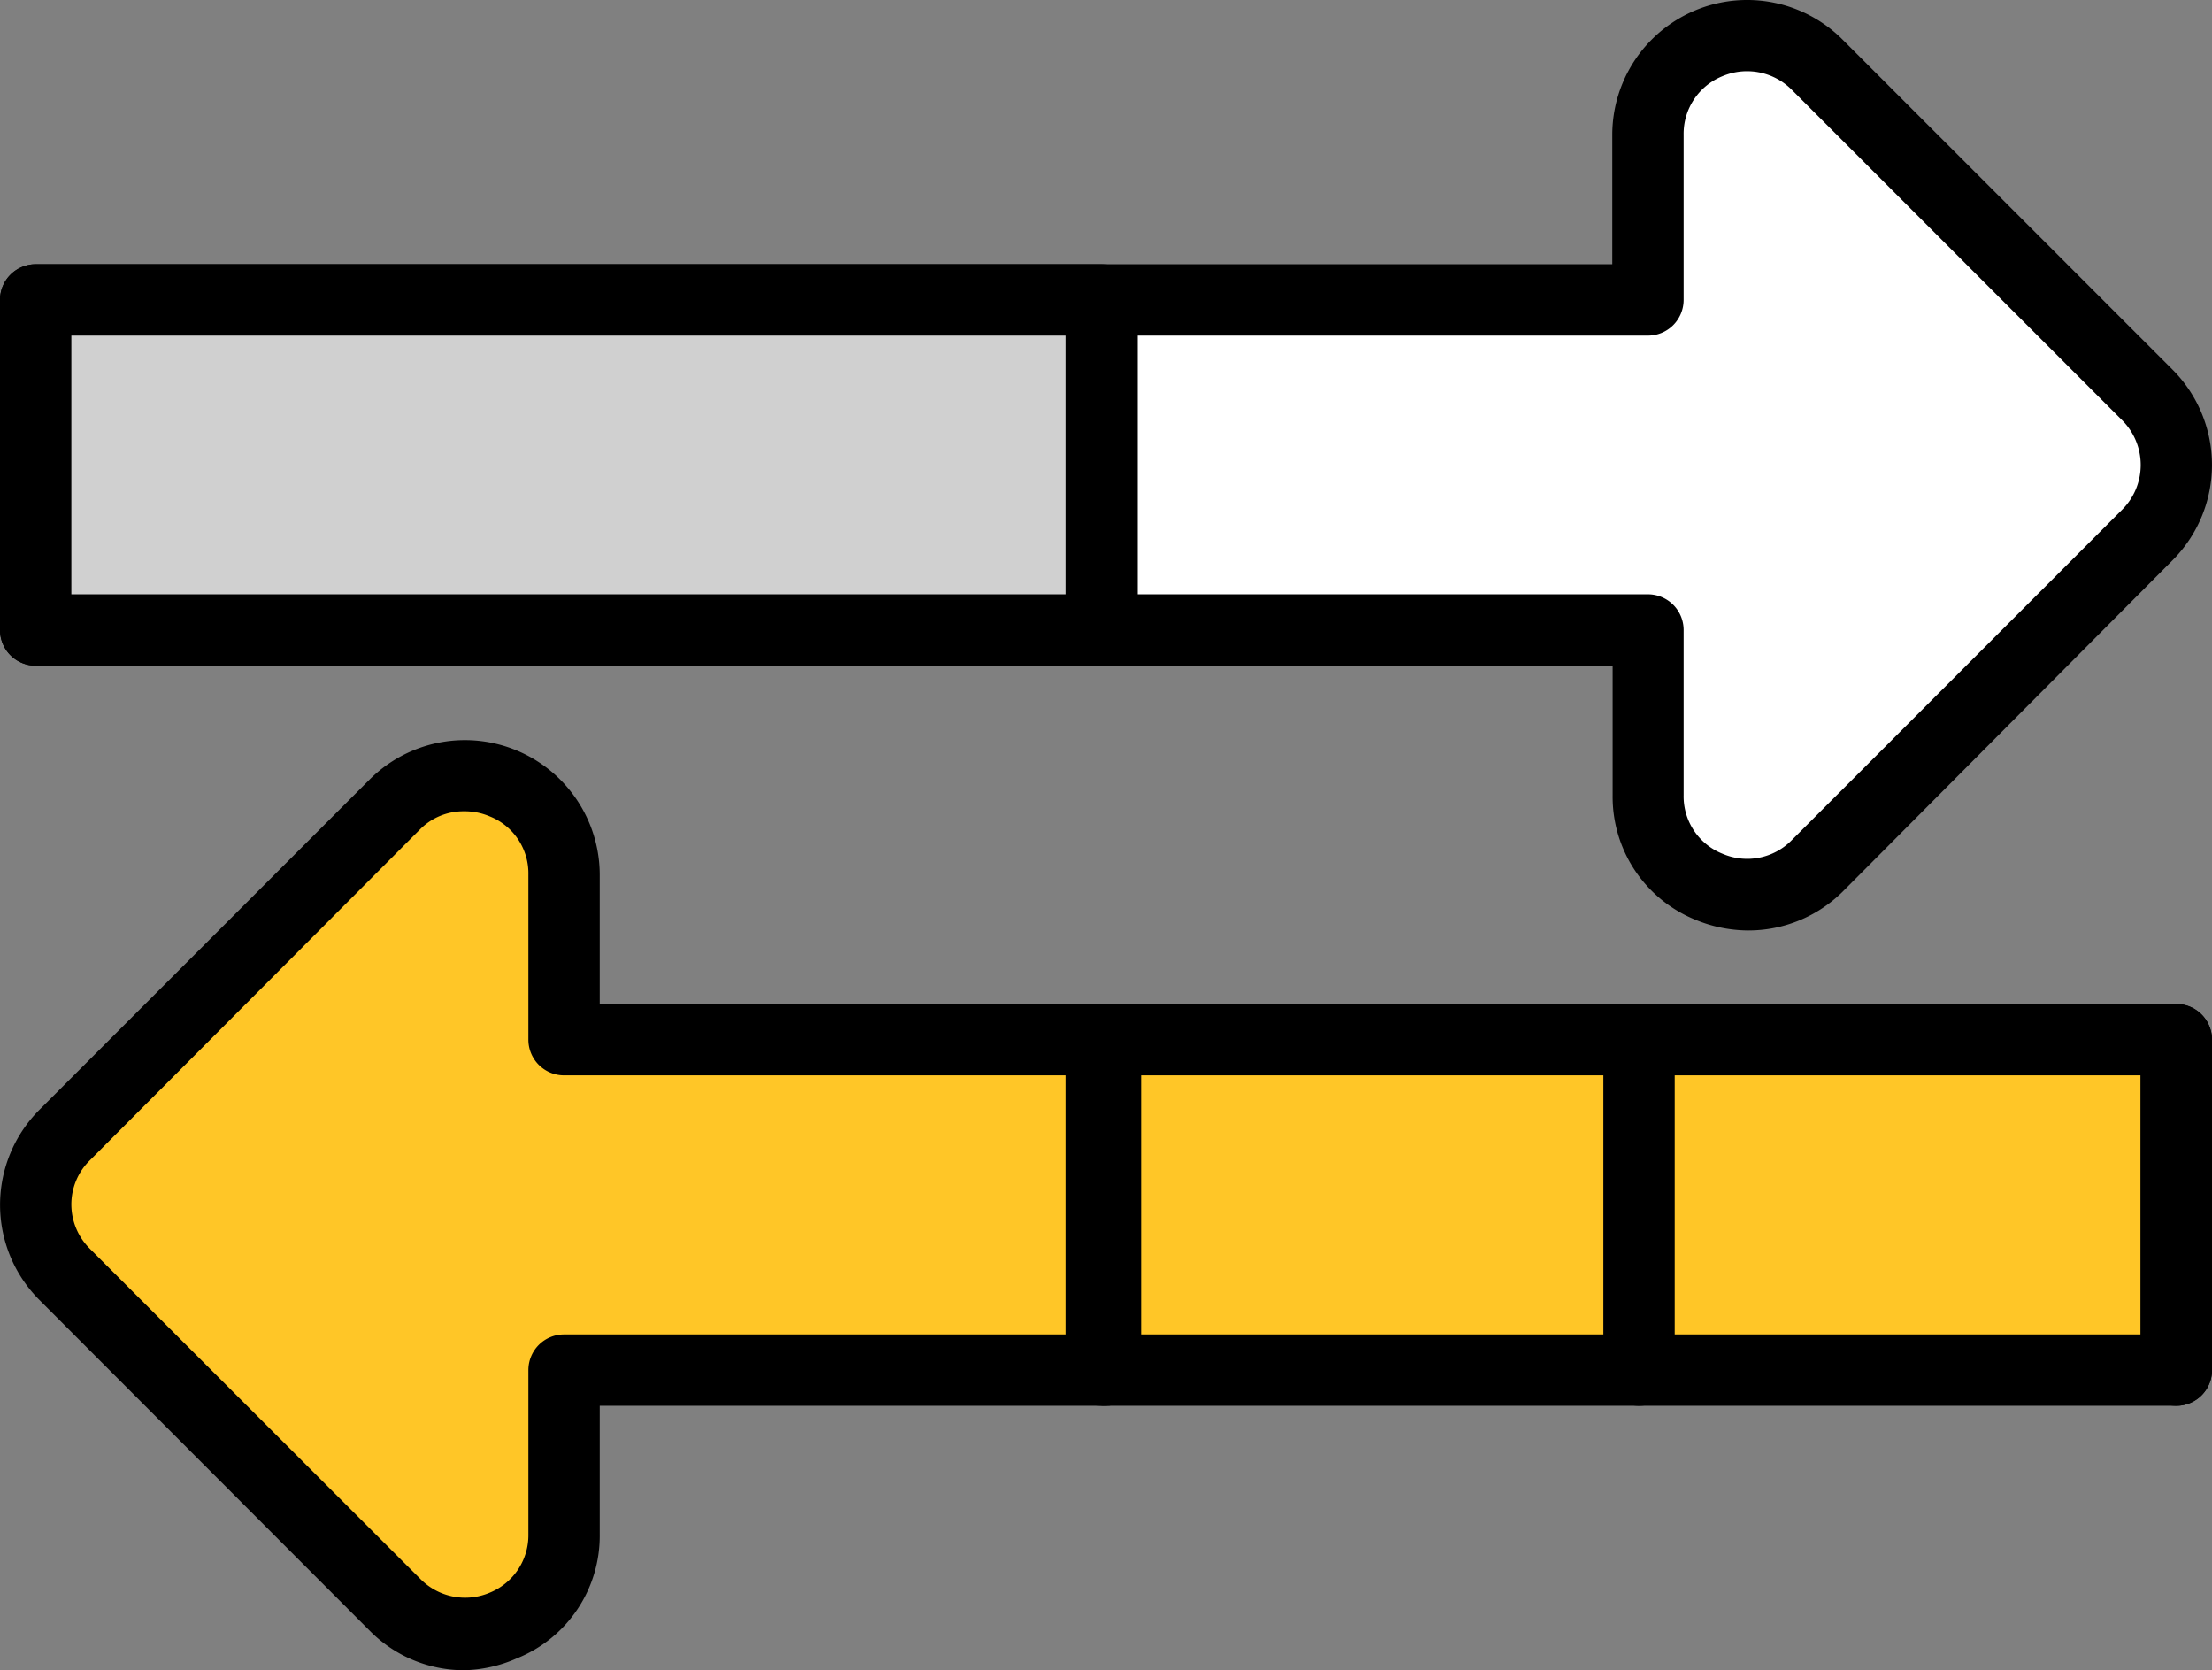
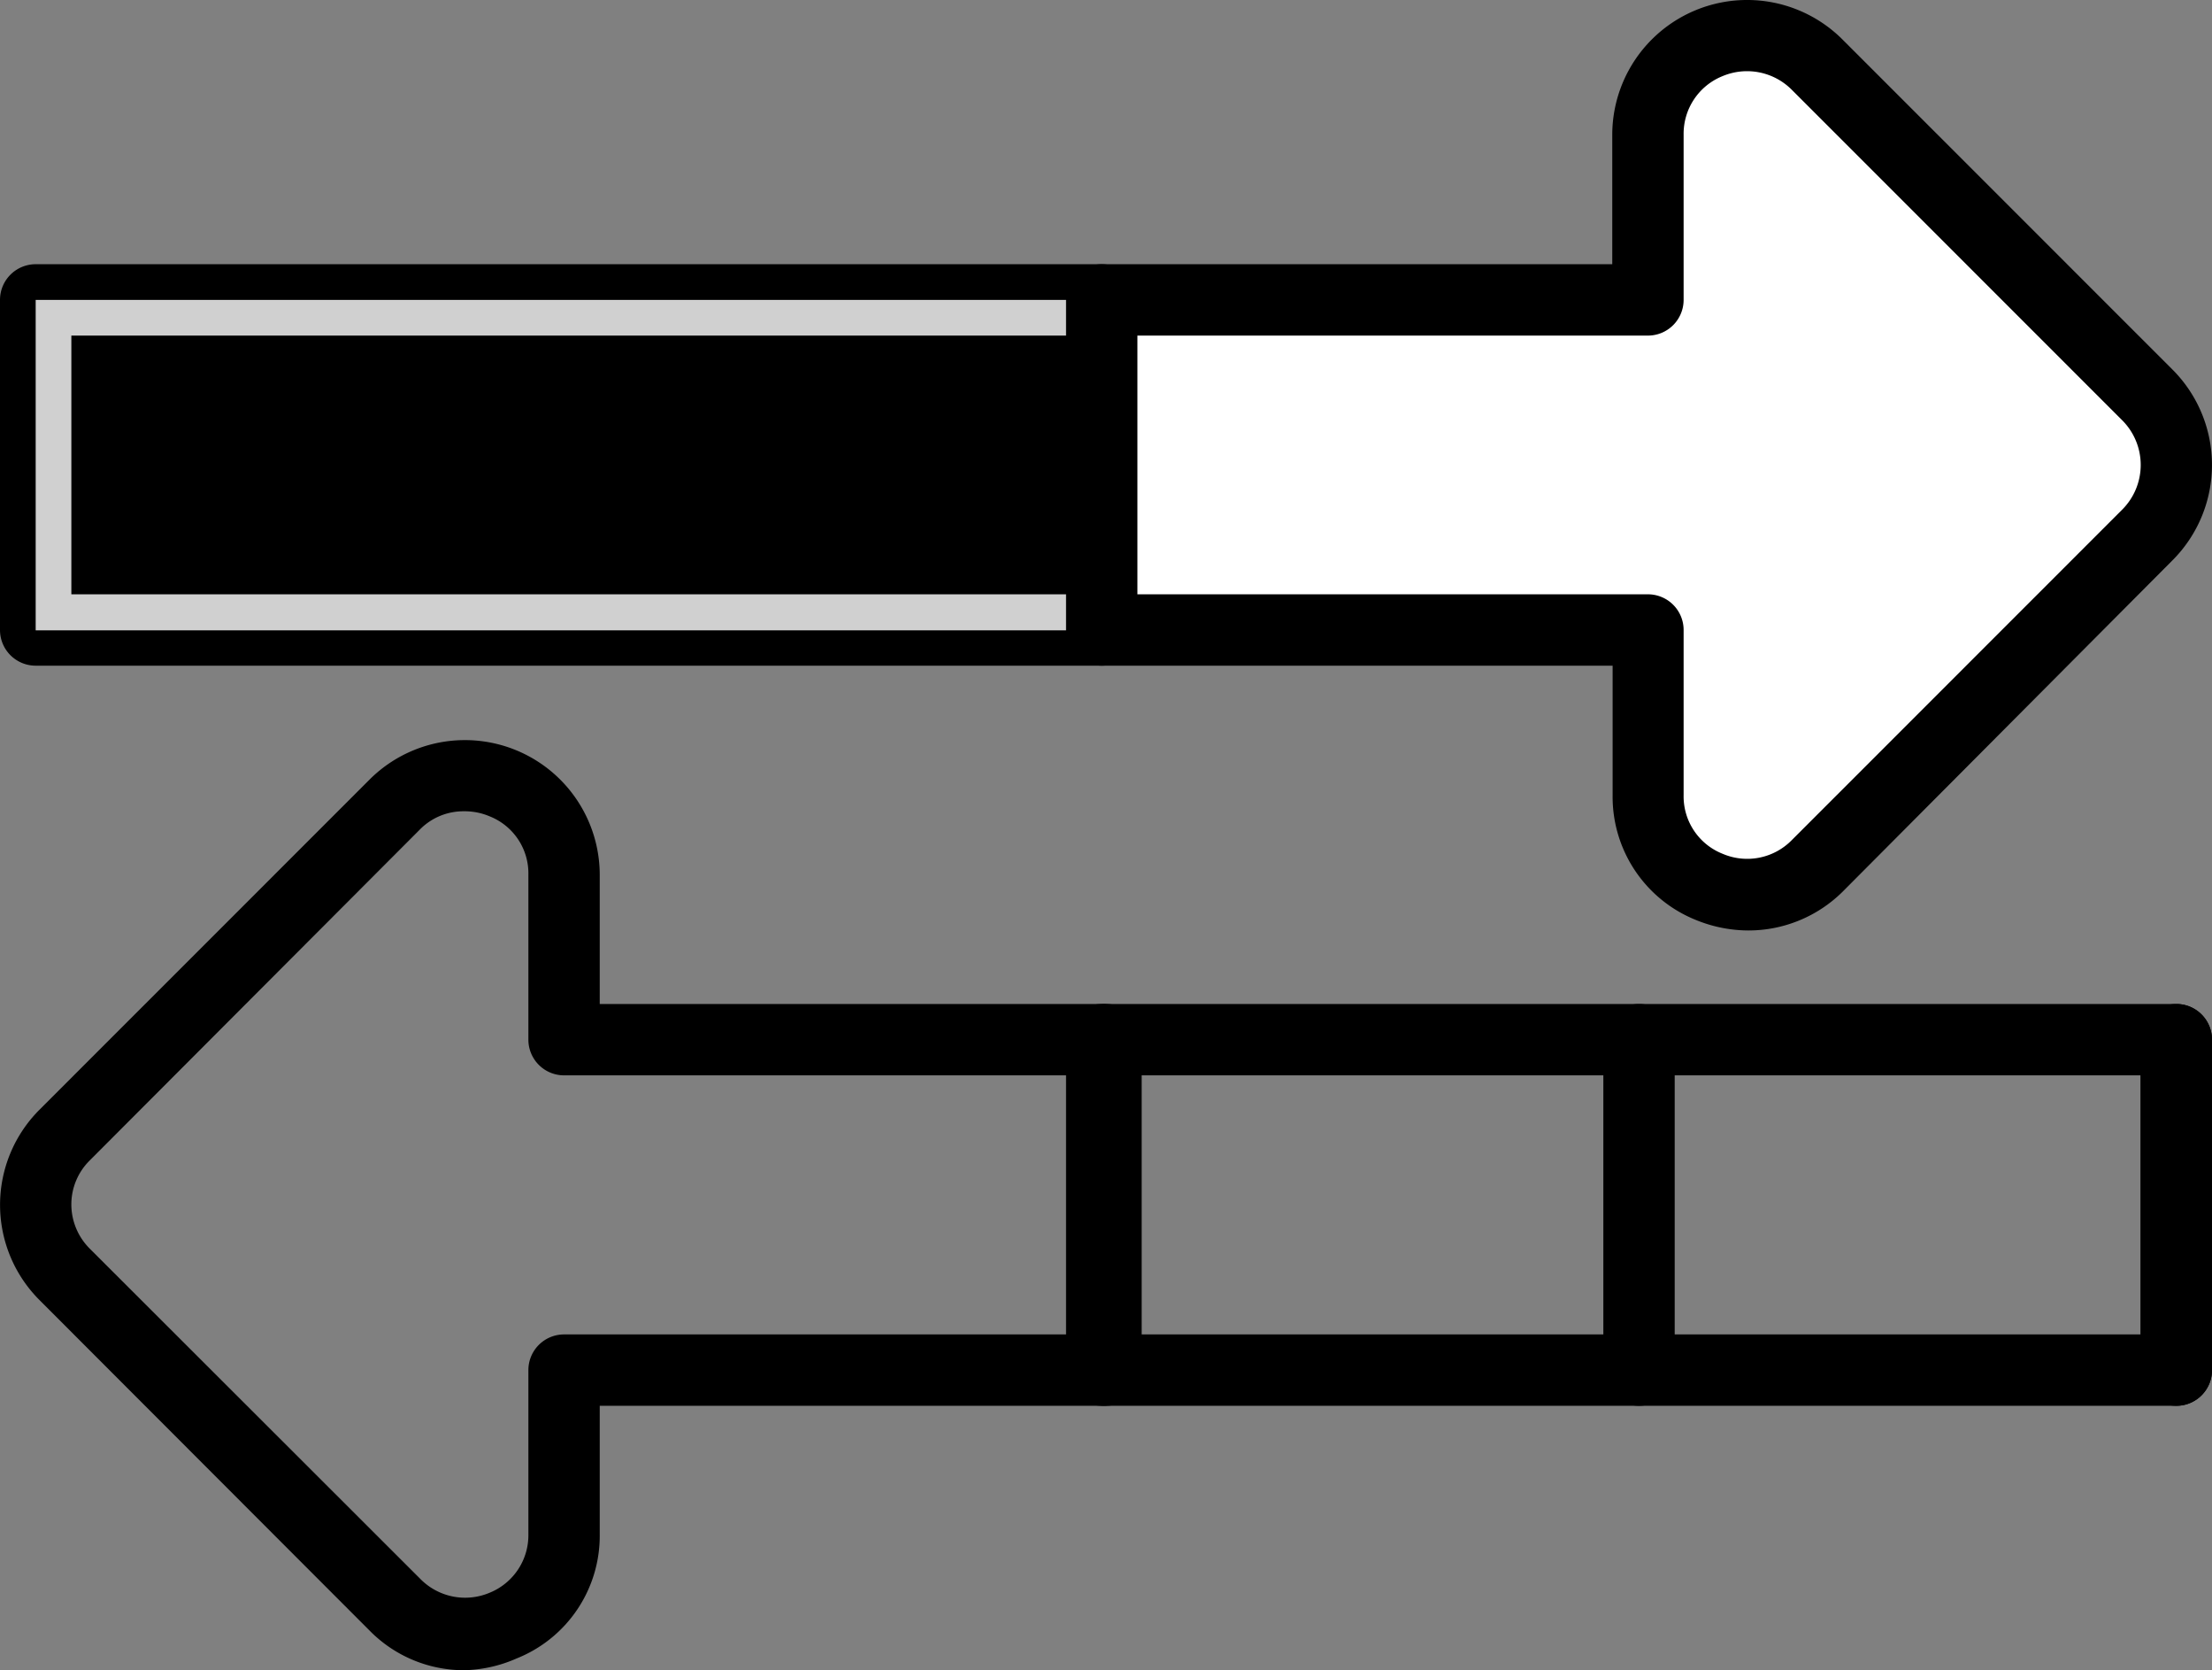
<svg xmlns="http://www.w3.org/2000/svg" width="62" height="46.804" viewBox="0 0 62 46.804">
  <rect x="0" y="0" width="62" height="46.804" fill="#808080" stroke="none" />
  <defs>
    <style>.a{fill:#fff;}.b{fill:#ffc627;}.c{fill:#d0d0d0;}</style>
  </defs>
  <g transform="translate(0 -0.006)">
    <path class="a" d="M46.19,8.41V3.78a2.78,2.78,0,0,1,4.74-2l9.26,9.25a2.79,2.79,0,0,1,0,3.93l-9.26,9.26a2.78,2.78,0,0,1-4.74-2V17.66H1V8.41Z" />
    <path d="M49,26.08a3.91,3.91,0,0,1-1.48-.3,3.72,3.72,0,0,1-2.32-3.49V18.66H1a1,1,0,0,1-1-1V8.41a1,1,0,0,1,1-1H45.19V3.78a3.78,3.78,0,0,1,6.45-2.67l9.25,9.25a3.78,3.78,0,0,1,0,5.35L51.64,25A3.75,3.75,0,0,1,49,26.08ZM2,16.66H46.19a1,1,0,0,1,1,1v4.63a1.73,1.73,0,0,0,1.09,1.64,1.75,1.75,0,0,0,1.94-.38l9.26-9.26a1.77,1.77,0,0,0,0-2.51L50.22,2.52a1.77,1.77,0,0,0-1.94-.38,1.74,1.74,0,0,0-1.09,1.64V8.41a1,1,0,0,1-1,1H2Z" />
-     <path class="b" d="M15.81,38.4V43a2.78,2.78,0,0,1-4.74,2L1.81,35.74a2.79,2.79,0,0,1,0-3.93l9.26-9.26a2.78,2.78,0,0,1,4.74,2v4.62H61V38.4Z" />
    <path d="M13,46.81a3.71,3.71,0,0,1-2.64-1.11L1.11,36.44a3.77,3.77,0,0,1,0-5.34l9.26-9.26a3.78,3.78,0,0,1,6.44,2.68v3.62H61a1,1,0,0,1,1,1V38.4a1,1,0,0,1-1,1H16.81V43a3.7,3.7,0,0,1-2.33,3.48,3.83,3.83,0,0,1-1.48.33Zm0-24.07a1.71,1.71,0,0,0-1.24.52L2.52,32.52A1.73,1.73,0,0,0,2,33.77,1.75,1.75,0,0,0,2.52,35l9.26,9.25a1.76,1.76,0,0,0,1.94.39A1.74,1.74,0,0,0,14.81,43V38.4a1,1,0,0,1,1-1H60V30.14H15.81a1,1,0,0,1-1-1V24.52a1.72,1.72,0,0,0-1.09-1.64,1.78,1.78,0,0,0-.72-.14Z" />
    <rect class="c" width="29.88" height="9.26" transform="translate(1 8.41)" />
-     <path d="M30.88,18.66H1a1,1,0,0,1-1-1V8.41a1,1,0,0,1,1-1H30.88a1,1,0,0,1,1,1v9.25A1,1,0,0,1,30.88,18.66ZM2,16.66H29.88V9.41H2Z" />
+     <path d="M30.88,18.66a1,1,0,0,1-1-1V8.41a1,1,0,0,1,1-1H30.88a1,1,0,0,1,1,1v9.25A1,1,0,0,1,30.88,18.66ZM2,16.66H29.88V9.41H2Z" />
    <path d="M31,39.4a1,1,0,0,1-1-1V29.14a1,1,0,1,1,2,0V38.4A1,1,0,0,1,31,39.4Z" />
    <path d="M30.88,39.4a1,1,0,0,1-1-1V29.14a1,1,0,1,1,2,0V38.4A1,1,0,0,1,30.88,39.4Z" />
    <path d="M45.94,39.4a1,1,0,0,1-1-1V29.14a1,1,0,0,1,2,0V38.4A1,1,0,0,1,45.94,39.4Z" />
    <path d="M61,39.4a1,1,0,0,1-1-1V29.14a1,1,0,1,1,2,0V38.4A1,1,0,0,1,61,39.4Z" />
  </g>
</svg>